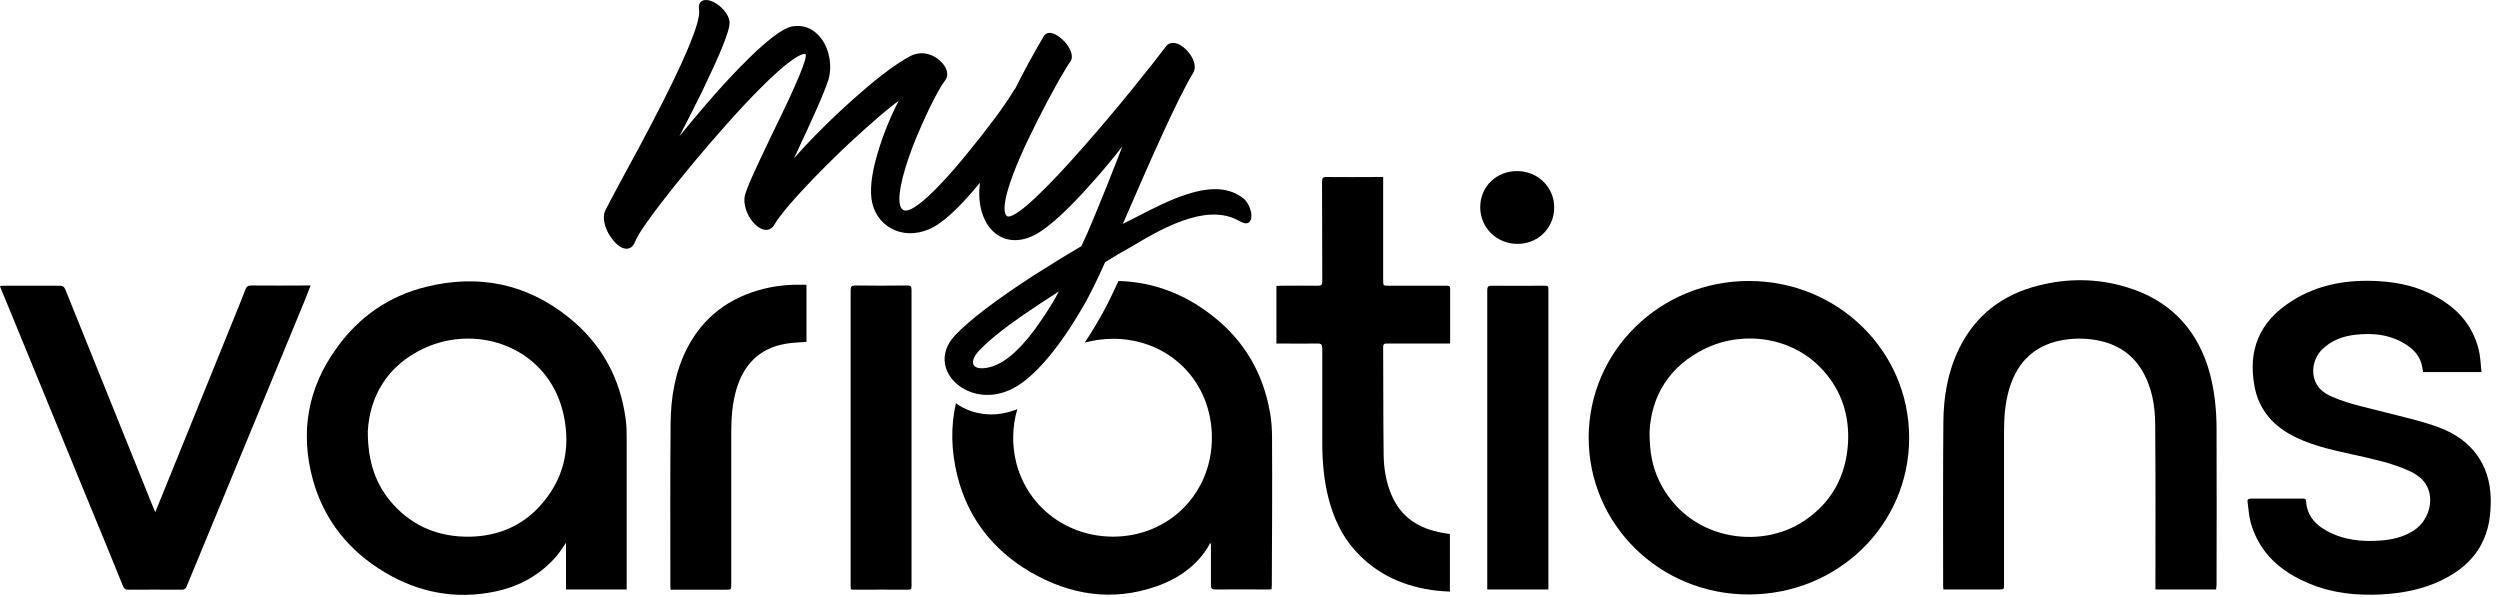
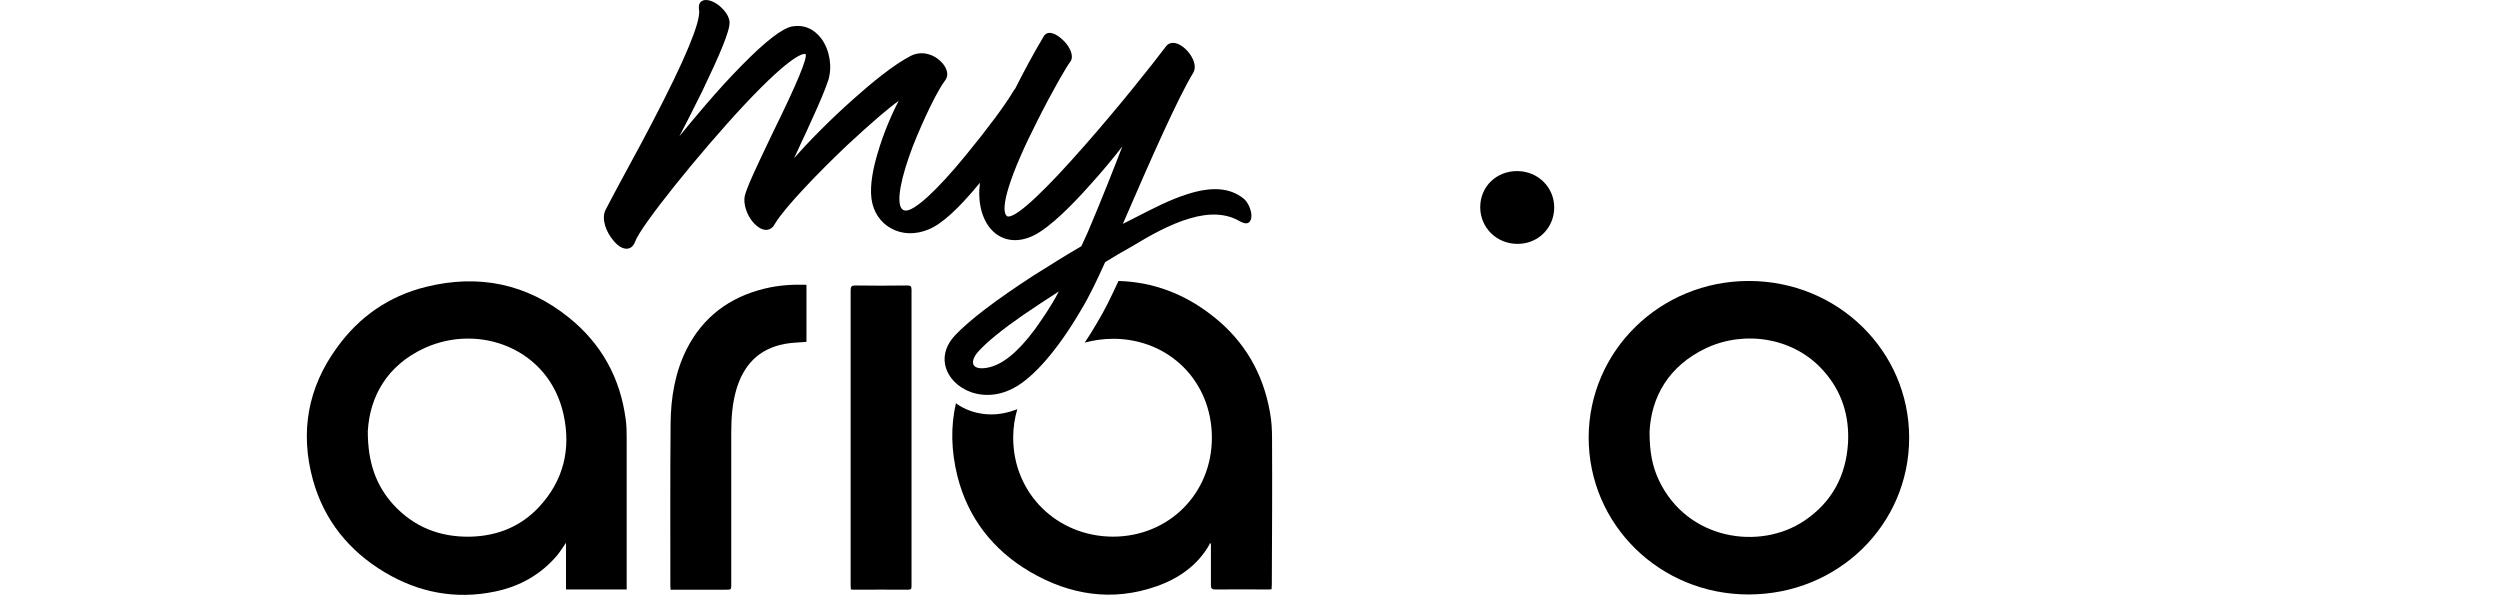
<svg xmlns="http://www.w3.org/2000/svg" class="jolly-section-color lg:jc-text-vampireBlack" width="134" height="32" viewbox="0 0 134 32" fill="none">
  <path d="M33.602 31.595H30.338V29.096C30.156 29.352 30.026 29.568 29.87 29.759C28.986 30.805 27.842 31.442 26.515 31.71C24.421 32.144 22.445 31.761 20.624 30.677C18.686 29.517 17.373 27.873 16.775 25.731C16.073 23.181 16.489 20.784 18.062 18.63C19.246 16.985 20.832 15.876 22.822 15.379C25.644 14.677 28.232 15.2 30.494 17.023C32.25 18.438 33.251 20.274 33.538 22.48C33.59 22.837 33.59 23.194 33.59 23.551C33.59 26.164 33.59 28.778 33.59 31.391V31.595H33.602ZM19.714 23.117C19.714 24.8 20.156 26.024 21.092 27.057C22.198 28.255 23.589 28.803 25.228 28.765C26.671 28.727 27.92 28.217 28.895 27.171C30.208 25.756 30.611 24.073 30.208 22.225C29.441 18.706 25.722 17.304 22.757 18.655C20.741 19.586 19.818 21.256 19.714 23.117Z" fill="currentColor" />
  <path d="M102.331 23.462C102.331 28.14 98.508 31.863 93.722 31.863C88.963 31.863 85.152 28.115 85.152 23.449C85.165 18.796 88.989 15.06 93.735 15.06C98.508 15.06 102.331 18.808 102.331 23.462ZM88.416 23.143C88.416 24.252 88.573 25.004 88.911 25.731C90.432 28.956 94.333 29.517 96.713 27.911C98.196 26.917 98.95 25.489 99.054 23.742C99.132 22.302 98.729 20.988 97.754 19.892C96.154 18.069 93.501 17.699 91.46 18.655C89.431 19.611 88.507 21.282 88.416 23.143Z" fill="currentColor" />
-   <path d="M118.782 31.595H115.531C115.531 31.506 115.531 31.417 115.531 31.328C115.531 28.485 115.544 25.641 115.518 22.798C115.518 21.753 115.348 20.733 114.789 19.815C114.191 18.846 113.281 18.349 112.149 18.196C111.473 18.107 110.797 18.145 110.134 18.323C108.833 18.693 108.079 19.586 107.702 20.822C107.468 21.587 107.416 22.378 107.416 23.168C107.416 25.884 107.416 28.599 107.416 31.315C107.416 31.595 107.416 31.595 107.13 31.595C106.219 31.595 105.322 31.595 104.412 31.595H104.165C104.165 31.506 104.152 31.442 104.152 31.378C104.152 28.446 104.139 25.527 104.165 22.594C104.178 21.256 104.399 19.943 104.997 18.706C105.868 16.908 107.325 15.787 109.275 15.302C110.836 14.907 112.409 14.919 113.944 15.379C116.181 16.041 117.637 17.482 118.339 19.649C118.691 20.759 118.808 21.906 118.808 23.053C118.821 25.82 118.808 28.587 118.808 31.34C118.795 31.442 118.795 31.519 118.782 31.595Z" fill="currentColor" />
-   <path d="M133.009 19.942H129.875C129.862 19.853 129.849 19.777 129.836 19.688C129.758 19.216 129.497 18.846 129.107 18.566C128.249 17.954 127.287 17.826 126.259 17.941C125.57 18.017 124.959 18.247 124.465 18.731C123.841 19.356 123.828 20.389 124.439 20.924C124.608 21.077 124.829 21.192 125.037 21.281C125.934 21.664 126.897 21.855 127.833 22.097C128.821 22.352 129.823 22.569 130.772 22.926C132.449 23.563 133.464 24.864 133.503 26.725C133.516 27.579 133.412 28.408 132.996 29.186C132.527 30.065 131.786 30.652 130.902 31.085C129.875 31.595 128.756 31.799 127.625 31.863C126.311 31.927 125.024 31.799 123.802 31.289C122.241 30.652 121.084 29.632 120.628 27.974C120.537 27.63 120.524 27.273 120.472 26.916C120.446 26.776 120.511 26.725 120.654 26.725C121.578 26.725 122.501 26.725 123.411 26.725C123.515 26.725 123.593 26.725 123.606 26.865C123.658 27.694 124.179 28.204 124.894 28.548C125.7 28.943 126.571 29.032 127.456 28.982C128.145 28.943 128.795 28.816 129.38 28.433C130.291 27.834 130.551 26.534 129.888 25.769C129.693 25.539 129.406 25.361 129.12 25.233C128.223 24.825 127.261 24.621 126.311 24.405C125.219 24.162 124.114 23.946 123.099 23.461C121.903 22.9 121.071 22.008 120.837 20.682C120.498 18.795 121.058 17.253 122.865 16.118C124.283 15.225 125.869 14.97 127.534 15.072C128.587 15.136 129.601 15.366 130.525 15.876C131.786 16.551 132.632 17.546 132.905 18.961C132.957 19.279 132.97 19.598 133.009 19.942Z" fill="currentColor" />
-   <path d="M16.646 15.315C16.529 15.621 16.412 15.901 16.308 16.169C15.163 18.948 14.006 21.741 12.861 24.52C11.912 26.827 10.95 29.135 10 31.442C9.948 31.57 9.87 31.608 9.74 31.608C8.791 31.608 7.829 31.596 6.879 31.608C6.723 31.608 6.645 31.557 6.593 31.417C6.008 29.964 5.41 28.523 4.812 27.07C3.628 24.201 2.458 21.32 1.274 18.451C0.871 17.457 0.455 16.462 0.052 15.481C0.039 15.443 0.026 15.392 0 15.328C0.091 15.328 0.156 15.315 0.221 15.315C1.222 15.315 2.211 15.315 3.212 15.315C3.368 15.315 3.433 15.366 3.498 15.506C5.046 19.344 6.593 23.181 8.141 27.019C8.193 27.146 8.245 27.274 8.323 27.452C8.518 26.968 8.7 26.521 8.882 26.075C10.078 23.13 11.275 20.185 12.471 17.227C12.705 16.654 12.939 16.08 13.16 15.506C13.213 15.366 13.29 15.302 13.46 15.302C14.448 15.315 15.436 15.302 16.424 15.302H16.646V15.315Z" fill="currentColor" />
-   <path d="M68.416 18.413V15.327C68.494 15.327 68.572 15.315 68.65 15.315C69.313 15.315 69.977 15.302 70.64 15.315C70.822 15.315 70.874 15.264 70.874 15.085C70.861 13.3 70.874 11.528 70.861 9.743C70.861 9.539 70.913 9.476 71.134 9.488C72.044 9.501 72.954 9.488 73.878 9.488H74.138V9.769C74.138 11.515 74.138 13.262 74.138 15.009C74.138 15.315 74.138 15.315 74.45 15.315C75.477 15.315 76.492 15.315 77.519 15.315C77.636 15.315 77.727 15.315 77.727 15.48C77.727 16.424 77.727 17.367 77.727 18.311C77.727 18.336 77.714 18.362 77.714 18.413H77.467C76.427 18.413 75.386 18.413 74.359 18.413C74.229 18.413 74.138 18.425 74.138 18.591C74.151 20.529 74.138 22.467 74.164 24.405C74.177 25.144 74.294 25.858 74.593 26.547C75.1 27.732 76.063 28.344 77.324 28.561C77.454 28.586 77.584 28.599 77.714 28.625V31.71C77.467 31.697 77.233 31.684 76.999 31.659C75.282 31.455 73.8 30.805 72.642 29.517C71.914 28.714 71.485 27.758 71.212 26.725C70.965 25.756 70.874 24.762 70.874 23.767C70.874 22.072 70.874 20.363 70.874 18.668C70.874 18.476 70.822 18.413 70.627 18.413C69.963 18.425 69.313 18.413 68.65 18.413H68.416Z" fill="currentColor" />
  <path d="M43.227 18.324C42.81 18.362 42.407 18.362 42.03 18.439C40.665 18.706 39.871 19.56 39.481 20.835C39.247 21.613 39.195 22.403 39.195 23.207C39.195 25.909 39.195 28.625 39.195 31.328C39.195 31.608 39.195 31.608 38.896 31.608C37.986 31.608 37.088 31.608 36.178 31.608H35.944C35.944 31.532 35.931 31.468 35.931 31.417C35.931 28.51 35.918 25.603 35.944 22.697C35.957 21.32 36.178 19.968 36.802 18.719C37.674 16.998 39.091 15.927 40.99 15.468C41.718 15.29 42.459 15.239 43.227 15.264V18.324Z" fill="currentColor" />
-   <path d="M82.968 31.596H79.717V31.366C79.717 26.101 79.717 20.823 79.717 15.557C79.717 15.366 79.769 15.302 79.977 15.315C80.887 15.328 81.797 15.315 82.721 15.315C82.994 15.315 82.994 15.315 82.994 15.583C82.994 18.974 82.994 22.365 82.994 25.756V31.328V31.596H82.968Z" fill="currentColor" />
  <path d="M45.607 31.596C45.607 31.519 45.594 31.442 45.594 31.366C45.594 26.101 45.594 20.823 45.594 15.557C45.594 15.366 45.646 15.302 45.841 15.302C46.764 15.315 47.7 15.315 48.624 15.302C48.806 15.302 48.858 15.341 48.858 15.532C48.858 20.823 48.858 26.113 48.858 31.404C48.858 31.544 48.845 31.608 48.663 31.608C47.7 31.596 46.725 31.608 45.763 31.608C45.724 31.608 45.672 31.596 45.607 31.596Z" fill="currentColor" />
  <path d="M79.34 11.107C79.34 9.998 80.211 9.157 81.343 9.17C82.435 9.182 83.306 10.037 83.306 11.12C83.306 12.217 82.435 13.084 81.329 13.071C80.224 13.071 79.34 12.204 79.34 11.107Z" fill="currentColor" />
  <path d="M66.648 10.636C65.92 10.062 64.957 9.986 63.644 10.406C62.708 10.7 61.758 11.197 60.913 11.63C60.666 11.758 60.419 11.885 60.185 12C61.667 8.571 63.137 5.243 63.956 3.904C64.112 3.649 64.047 3.267 63.761 2.872C63.514 2.54 63.163 2.298 62.877 2.298C62.734 2.298 62.603 2.349 62.513 2.464C61.758 3.471 59.899 5.804 58.143 7.793C56.023 10.215 54.58 11.567 54.073 11.605C54.034 11.605 53.995 11.605 53.969 11.579C53.553 11.222 54.177 9.272 55.594 6.493C56.413 4.861 57.207 3.497 57.363 3.318C57.584 3.025 57.363 2.54 57.038 2.209C56.83 1.992 56.491 1.737 56.218 1.763C56.114 1.775 56.036 1.826 55.971 1.903C55.399 2.859 54.879 3.828 54.411 4.759L54.398 4.771C54.372 4.797 54.359 4.822 54.333 4.861C53.891 5.613 52.954 6.875 51.771 8.316C50.21 10.228 48.988 11.337 48.52 11.286C48.429 11.273 48.364 11.235 48.312 11.159C48.052 10.763 48.286 9.514 48.936 7.818C49.521 6.34 50.262 4.822 50.666 4.3C50.847 4.07 50.795 3.713 50.522 3.394C50.171 2.974 49.482 2.668 48.832 2.987C47.883 3.471 46.66 4.491 45.789 5.269C44.566 6.352 43.396 7.525 42.564 8.481C42.681 8.239 42.798 7.971 42.928 7.691C43.123 7.27 43.331 6.837 43.526 6.391C43.903 5.575 44.215 4.835 44.397 4.3C44.618 3.573 44.475 2.693 44.033 2.081C43.63 1.533 43.058 1.304 42.447 1.418C41.913 1.533 41.042 2.196 39.742 3.522C38.454 4.822 37.128 6.429 36.413 7.308C36.725 6.709 37.193 5.804 37.648 4.873C38.545 2.999 39.131 1.661 39.105 1.176C39.079 0.883 38.883 0.59 38.558 0.309C38.207 0.029 37.83 -0.073 37.622 0.054C37.531 0.105 37.427 0.233 37.466 0.513C37.544 0.883 37.258 2.056 35.515 5.485C34.761 6.977 33.916 8.532 33.305 9.654C32.928 10.355 32.628 10.916 32.459 11.248C32.212 11.732 32.498 12.459 32.889 12.905C33.136 13.211 33.422 13.364 33.656 13.326C33.786 13.3 33.942 13.224 34.046 12.944C34.332 12.128 37.479 8.201 39.95 5.562C42.447 2.91 43.058 2.859 43.175 2.897C43.305 3.063 42.72 4.478 41.432 7.092L41.25 7.474C40.613 8.813 40.002 10.075 39.911 10.547C39.846 10.955 40.028 11.516 40.353 11.898C40.613 12.204 40.886 12.344 41.12 12.319C41.302 12.293 41.445 12.179 41.549 11.975C42.057 11.12 43.916 9.195 45.425 7.767C46.686 6.595 47.7 5.728 48.169 5.409C47.818 6.072 47.349 7.143 47.037 8.226C46.829 8.915 46.608 9.896 46.712 10.661C46.803 11.35 47.193 11.936 47.766 12.242C48.364 12.574 49.079 12.586 49.781 12.293C50.496 12 51.394 11.171 52.525 9.795C52.395 10.814 52.616 11.732 53.136 12.306C53.709 12.931 54.554 13.046 55.425 12.612C56.309 12.166 57.493 10.955 58.338 10.011C59.105 9.17 59.782 8.341 60.159 7.844C59.808 8.762 59.04 10.725 58.299 12.459L57.961 13.198C57.168 13.658 56.309 14.193 55.399 14.767C53.396 16.067 51.966 17.151 51.173 17.992C50.743 18.464 50.561 18.986 50.653 19.522C50.757 20.083 51.147 20.58 51.745 20.886C52.109 21.077 52.512 21.167 52.928 21.167C53.409 21.167 53.891 21.039 54.359 20.784C55.412 20.223 56.712 18.719 57.922 16.654C58.403 15.863 58.832 14.945 59.235 14.053C59.678 13.772 60.159 13.492 60.666 13.211C61.654 12.612 62.721 12.013 63.774 11.707C64.84 11.388 65.738 11.439 66.453 11.86C66.661 11.975 66.817 12 66.921 11.936C67.025 11.873 67.077 11.745 67.077 11.541C67.064 11.261 66.908 10.84 66.648 10.636ZM55.464 17.661C54.541 18.897 53.709 19.573 52.902 19.713C52.538 19.777 52.278 19.726 52.187 19.56C52.096 19.395 52.187 19.127 52.421 18.859C52.915 18.311 53.721 17.661 54.879 16.858C55.451 16.475 56.075 16.054 56.752 15.621C56.335 16.437 55.841 17.125 55.464 17.661Z" fill="currentColor" />
  <path d="M68.182 23.513C68.182 23.028 68.156 22.544 68.065 22.072C67.701 20.019 66.713 18.298 65.061 16.985C63.501 15.736 61.784 15.111 59.951 15.06C59.587 15.851 59.209 16.641 58.78 17.342C58.572 17.699 58.364 18.031 58.143 18.362C58.624 18.235 59.144 18.158 59.678 18.158C62.682 18.171 64.957 20.453 64.957 23.462C64.957 26.458 62.643 28.765 59.652 28.765C56.648 28.753 54.307 26.445 54.307 23.462C54.307 22.926 54.385 22.416 54.528 21.932C54.073 22.11 53.605 22.212 53.136 22.212C52.59 22.212 52.07 22.085 51.602 21.843C51.472 21.779 51.355 21.702 51.238 21.613C50.952 22.85 50.978 24.15 51.316 25.514C51.875 27.745 53.214 29.479 55.217 30.652C57.337 31.889 59.612 32.258 61.979 31.43C63.176 31.009 64.19 30.308 64.827 29.186C64.84 29.16 64.84 29.135 64.84 29.11C64.866 29.122 64.892 29.135 64.905 29.148V29.364C64.905 30.027 64.905 30.69 64.905 31.353C64.905 31.532 64.944 31.596 65.139 31.596C66.076 31.583 67.012 31.596 67.935 31.596C68 31.596 68.065 31.596 68.156 31.583C68.156 31.494 68.169 31.43 68.169 31.353C68.182 28.753 68.195 26.126 68.182 23.513Z" fill="currentColor" />
</svg>